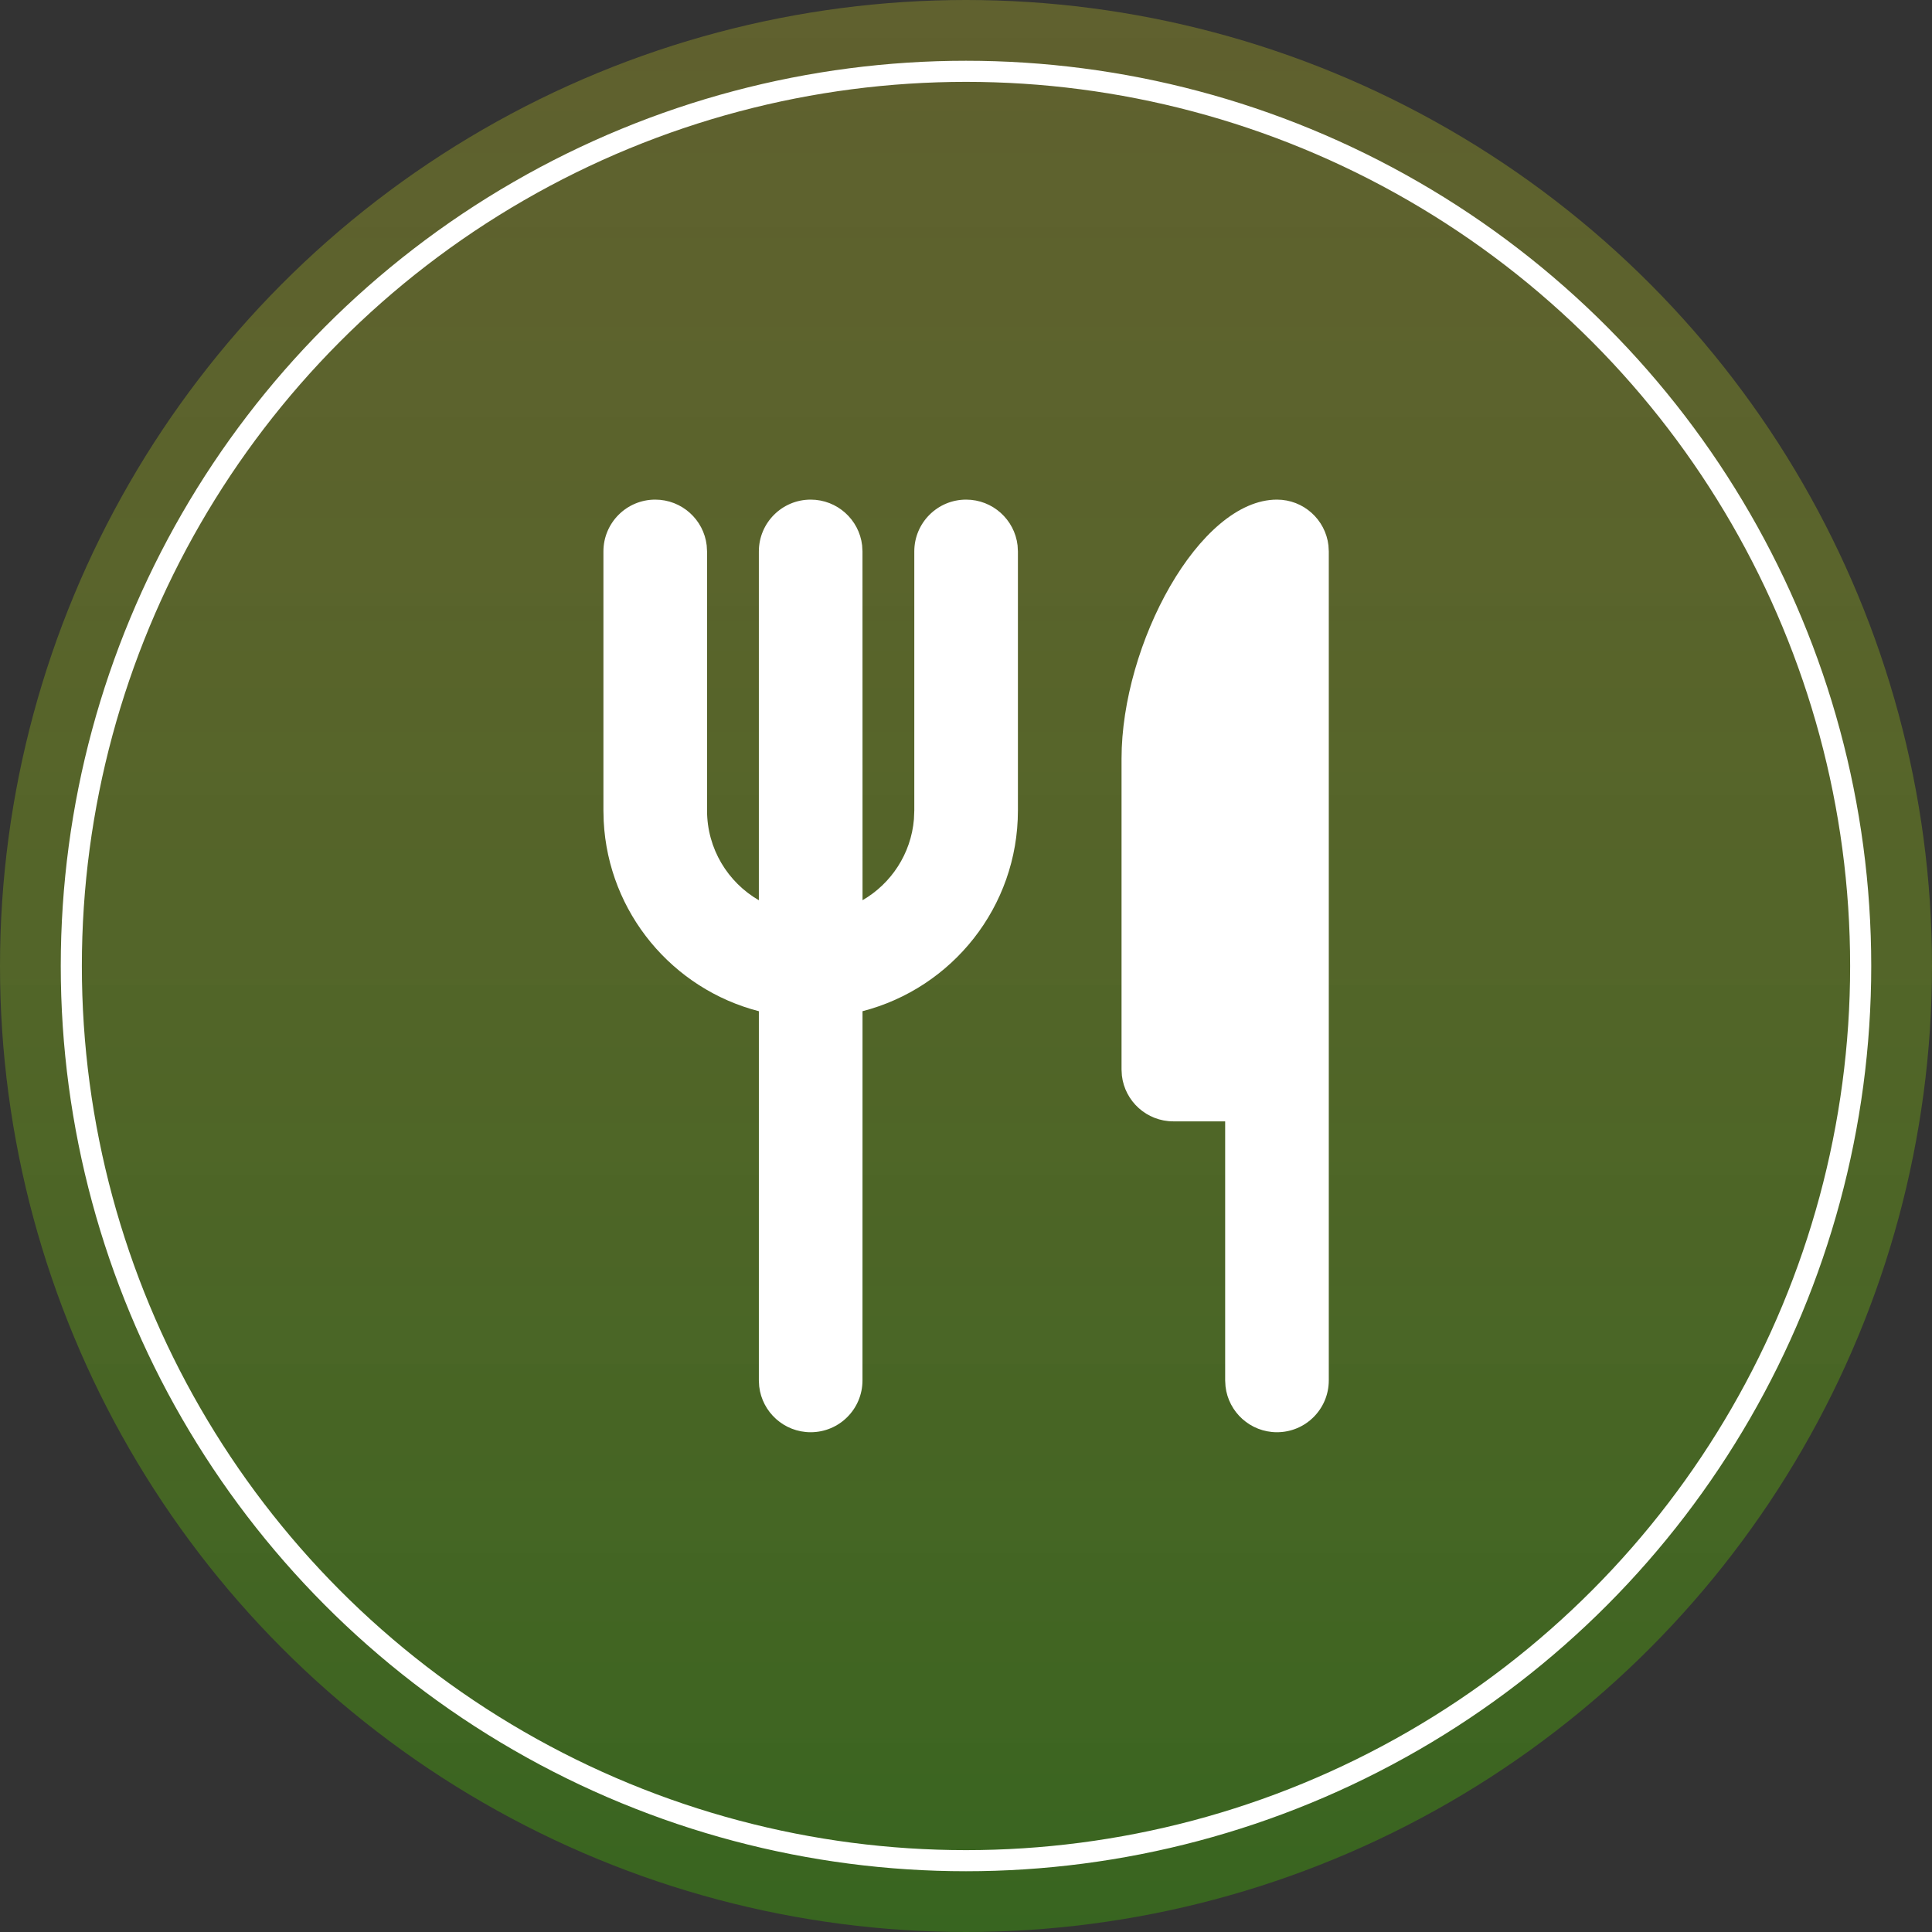
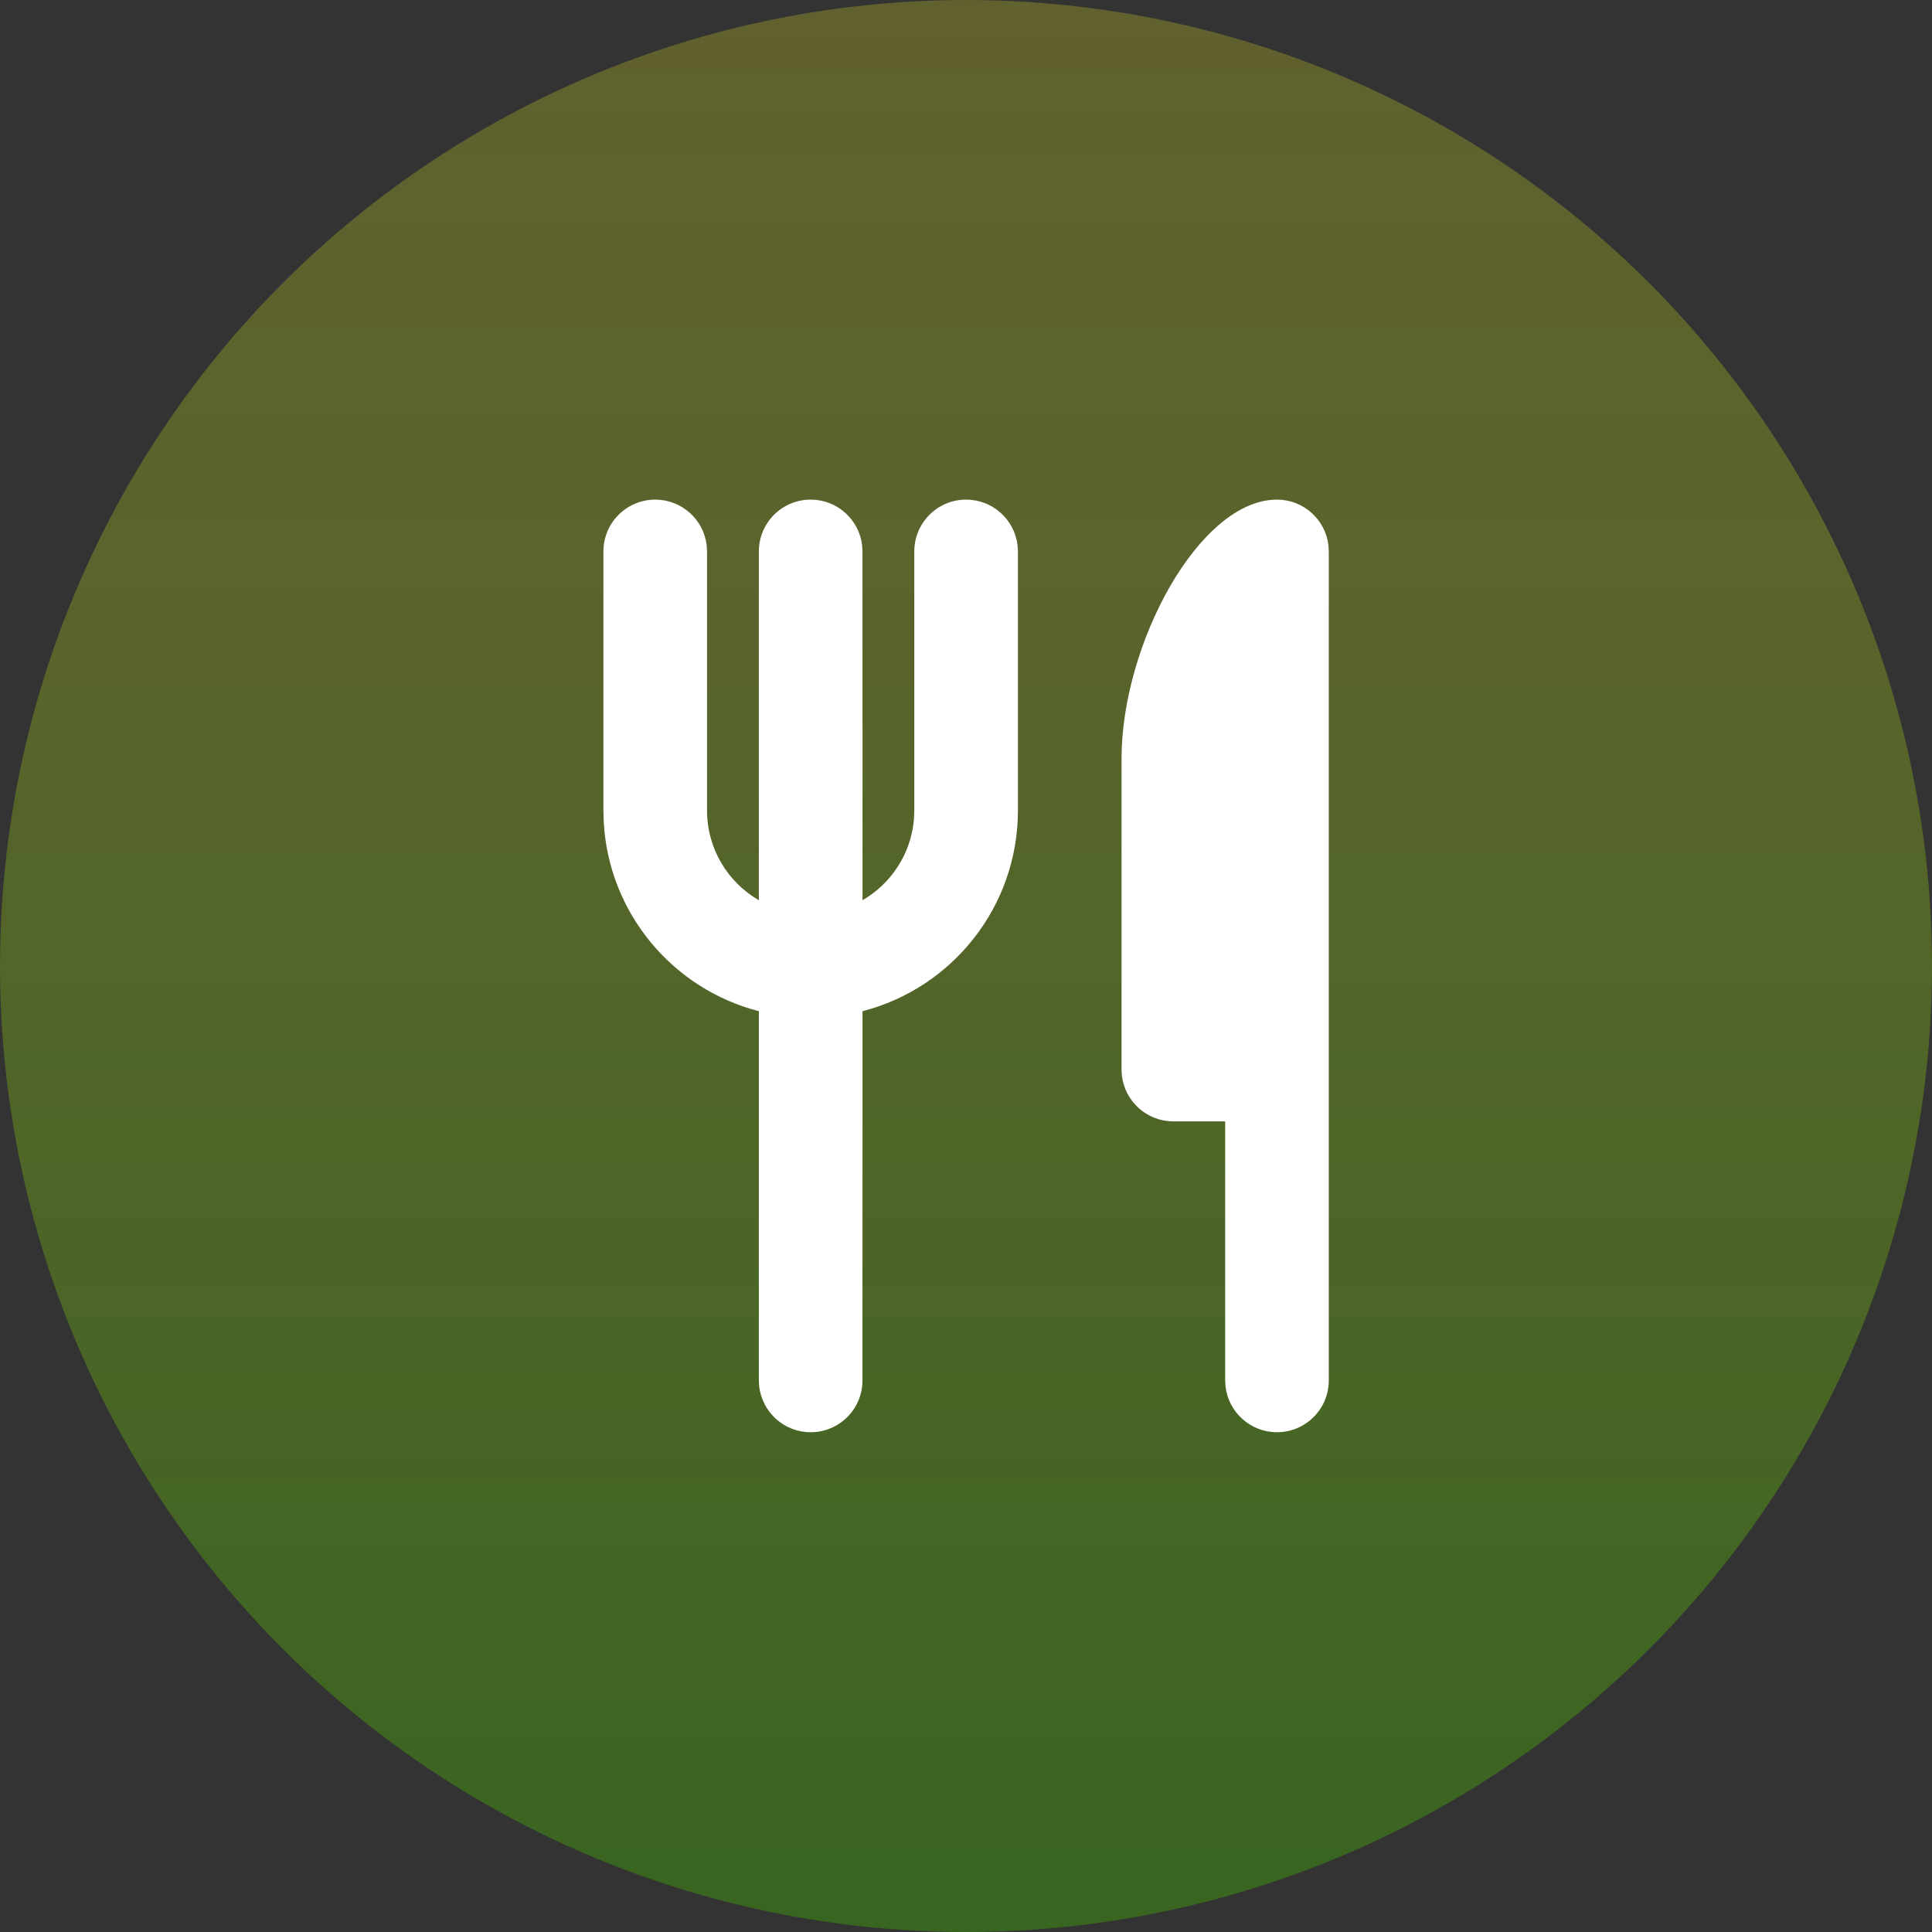
<svg xmlns="http://www.w3.org/2000/svg" width="9157" height="9157" viewBox="0 0 9157 9157" fill="none">
  <rect x="0" y="0" width="9157" height="9157" fill="#333333" stroke="none" />
  <circle cx="4578.5" cy="4578.5" r="4578.5" fill="url(#paint0_linear_628_50)" />
-   <circle cx="4578.5" cy="4578.5" r="4240.5" stroke="white" stroke-width="100" />
  <path d="M6052.43 2368C6178.37 2368 6282.16 2462.8 6296.35 2584.93L6298 2613.57V6542.71C6298 6678.34 6188.05 6788.29 6052.43 6788.29C5926.49 6788.29 5822.69 6693.49 5808.51 6571.35L5806.86 6542.71V5314.86H5561.29C5435.35 5314.86 5331.55 5220.06 5317.37 5097.92L5315.71 5069.29V3595.86C5315.71 3053.36 5684.07 2368 6052.43 2368ZM4579 2368C4704.94 2368 4808.73 2462.8 4822.92 2584.93L4824.57 2613.57V3841.43C4824.57 4299.07 4511.62 4683.61 4088.04 4792.72L4087.86 6542.71C4087.86 6678.34 3977.91 6788.29 3842.29 6788.29C3716.35 6788.29 3612.55 6693.49 3598.37 6571.35L3596.71 6542.71L3596.77 4792.78C3188.77 4687.8 2883.34 4327.27 2861.28 3891.98L2860 3841.43V2613.57C2860 2477.95 2969.95 2368 3105.57 2368C3231.51 2368 3335.31 2462.8 3349.49 2584.93L3351.14 2613.57V3841.43C3351.14 4023.21 3449.9 4181.93 3596.7 4266.85L3596.71 2613.57C3596.71 2477.95 3706.66 2368 3842.29 2368C3968.22 2368 4072.02 2462.8 4086.2 2584.93L4087.86 2613.57L4088.12 4266.71C4223.5 4188.29 4317.97 4047.08 4331.7 3882.92L4333.43 3841.43V2613.57C4333.43 2477.95 4443.37 2368 4579 2368Z" fill="white" />
  <defs>
    <linearGradient id="paint0_linear_628_50" x1="4578.5" y1="0" x2="4578.5" y2="9157" gradientUnits="userSpaceOnUse">
      <stop stop-color="#C7CA25" stop-opacity="0.3" />
      <stop offset="1" stop-color="#3C960C" stop-opacity="0.5" />
    </linearGradient>
  </defs>
</svg>